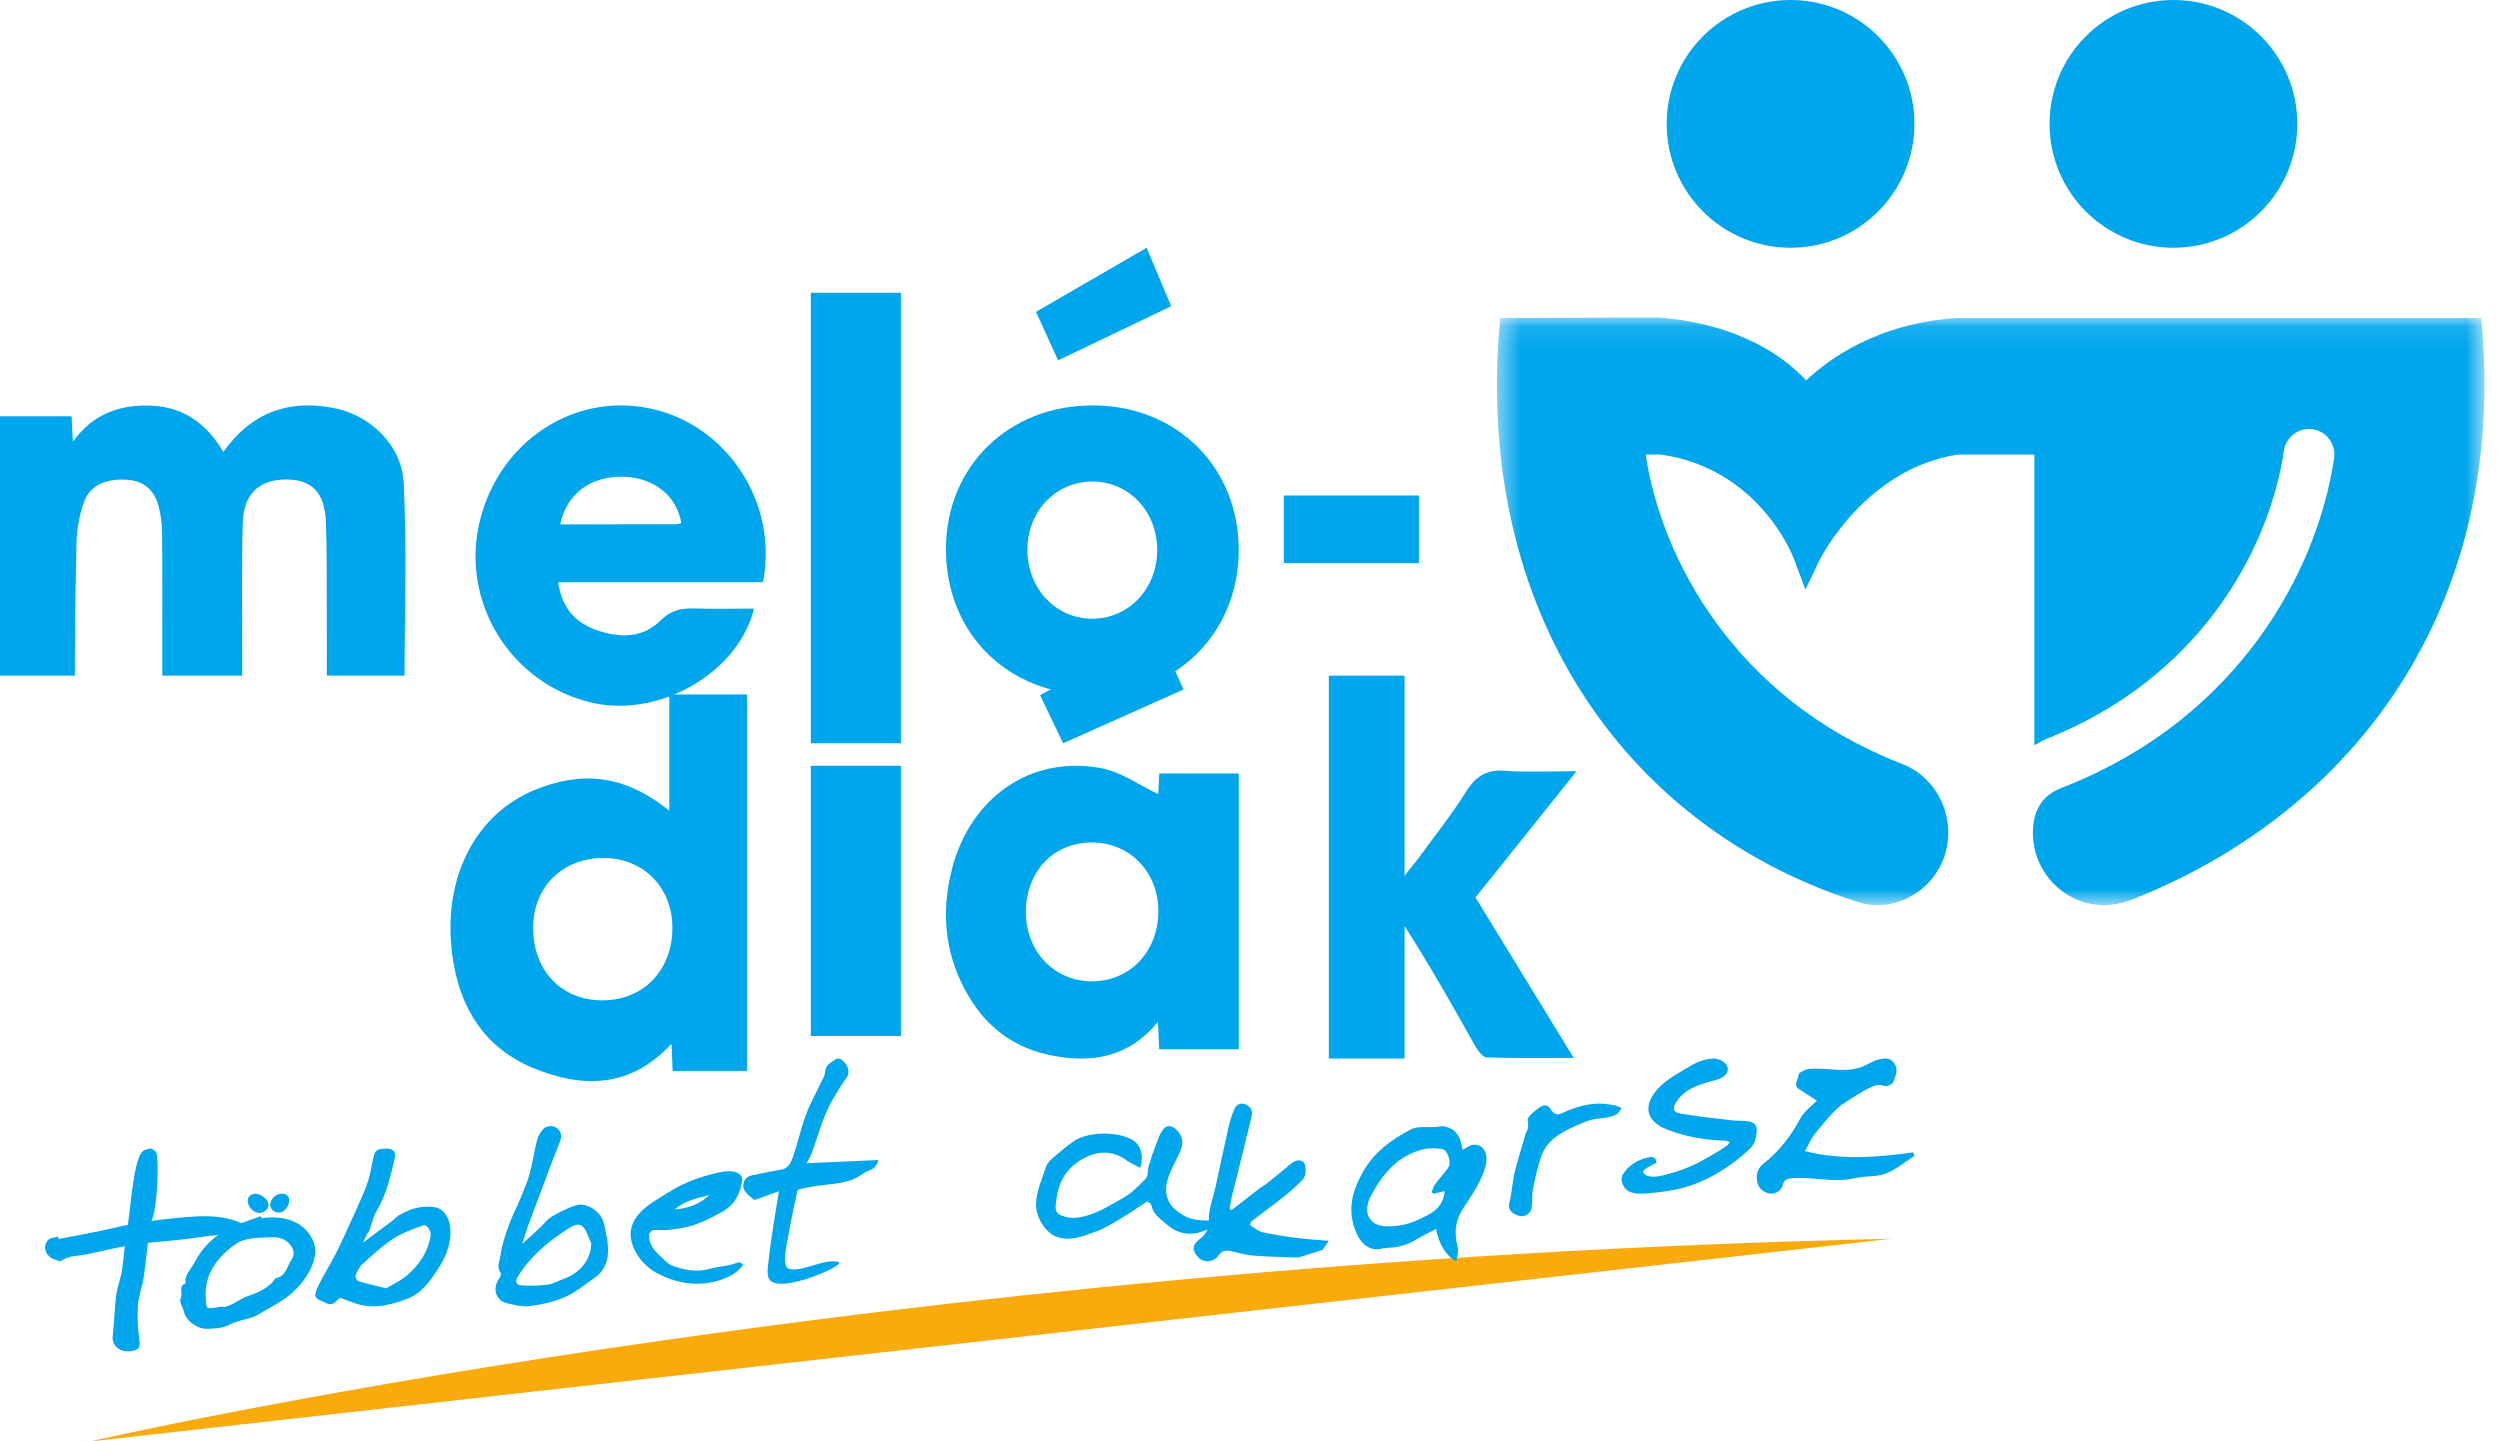
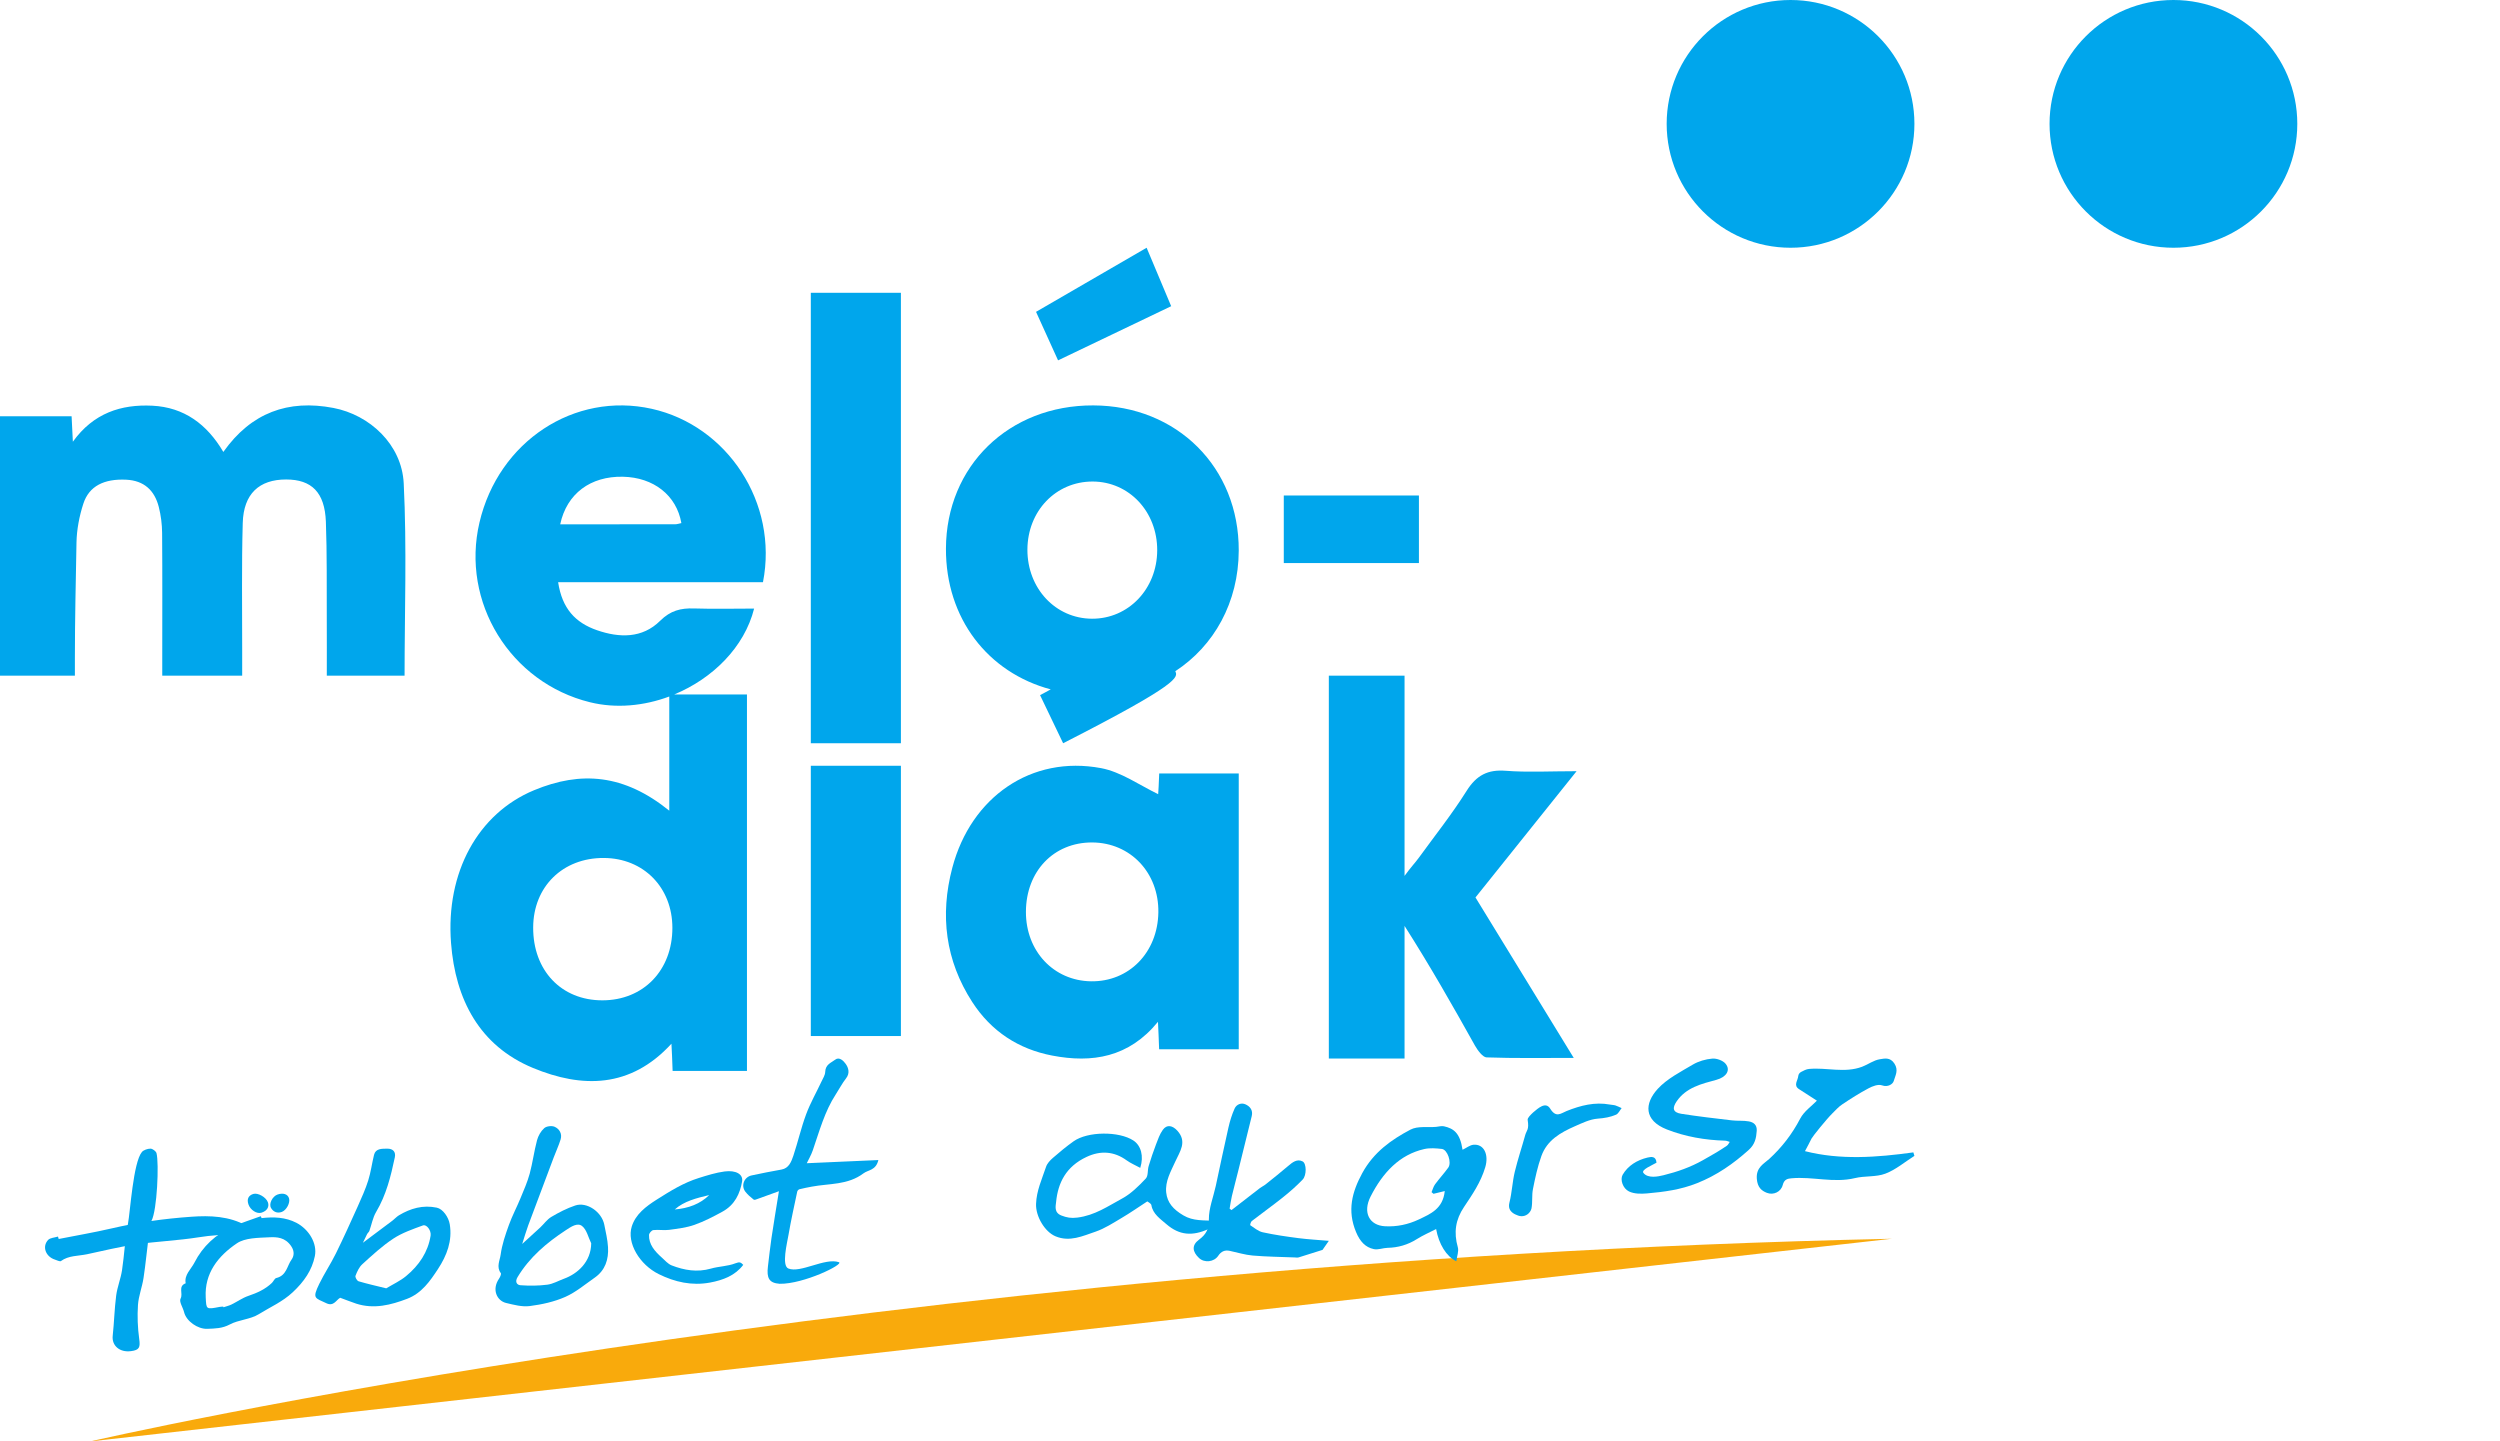
<svg xmlns="http://www.w3.org/2000/svg" xmlns:xlink="http://www.w3.org/1999/xlink" width="111px" height="64px" viewBox="0 0 111 64" version="1.1">
  <title>Page 1</title>
  <desc>Created with Sketch.</desc>
  <defs>
    <polygon id="path-1" points="44.309 26.193 44.309 0.096 0.464 0.096 0.464 26.193" />
    <polygon id="path-3" points="0 64 110 64 110 0 0 0" />
  </defs>
  <g id="Desktop-Profile-Alapadatok" stroke="none" stroke-width="1" fill="none" fill-rule="evenodd" transform="translate(-28, -19)">
    <g id="Header-Copy">
      <g id="Page-1" transform="translate(28, 19)">
        <path d="M79.501,11 C82.537,11 85,8.538 85,5.498 C85,2.462 82.537,0 79.501,0 C76.462,0 74,2.462 74,5.498 C74,8.538 76.462,11 79.501,11 L79.501,11 Z" id="Fill-1" fill="#00A6EC" />
        <path d="M96.501,11 C99.537,11 102,8.538 102,5.498 C102,2.462 99.537,0 96.501,0 C93.462,0 91,2.462 91,5.498 C91,8.538 93.462,11 96.501,11" id="Fill-3" fill="#00A6EC" />
        <g id="Group-7" transform="translate(66, 14)">
          <mask id="mask-2" fill="white">
            <use xlink:href="#path-1" />
          </mask>
          <g id="Clip-6" />
-           <path d="M44.165,0.118 L20.958,0.118 C17.33,0.327 15.131,2.003 14.192,2.891 C13.354,1.975 11.362,0.377 7.608,0.096 L0.612,0.118 C-0.586,12.455 5.562,22.223 15.822,25.826 C16.135,25.935 16.786,26.193 17.312,26.193 C19.074,26.193 20.503,24.751 20.503,22.974 C20.503,21.622 19.691,20.425 18.524,19.946 L18.333,19.871 C11.042,17.002 7.757,10.814 7.069,6.181 L7.741,6.181 C12.096,6.808 13.589,10.649 13.651,10.814 L14.159,12.176 L14.791,10.864 C14.81,10.825 16.805,6.808 20.939,6.181 L24.326,6.181 L24.326,19.084 C24.385,19.054 24.446,19.022 24.508,18.995 C24.616,18.919 24.727,18.859 24.846,18.812 C31.627,16.143 34.746,10.451 35.406,6.013 C35.498,5.392 36.072,4.965 36.686,5.058 C37.302,5.151 37.726,5.729 37.634,6.349 C36.884,11.393 33.373,17.849 25.771,20.887 L25.481,21.004 C24.918,21.231 24.261,21.723 24.261,22.974 C24.261,24.751 25.69,26.193 27.453,26.193 C28.128,26.193 28.934,25.834 28.955,25.826 C39.021,21.706 45.363,12.455 44.165,0.118" id="Fill-5" fill="#00A6EC" mask="url(#mask-2)" />
        </g>
        <path d="M4,64 C4,64 38.668,55.98 84,55" id="Fill-8" fill="#F9AA0C" />
        <path d="M17.149,57.202 C17.453,57.019 17.772,56.872 18.027,56.661 C18.609,56.181 19.005,55.59 19.119,54.863 C19.154,54.638 18.945,54.347 18.775,54.41 C18.324,54.575 17.856,54.737 17.468,54.992 C16.969,55.321 16.528,55.73 16.09,56.128 C15.943,56.261 15.855,56.461 15.784,56.645 C15.76,56.707 15.85,56.867 15.922,56.889 C16.307,57.004 16.701,57.091 17.149,57.202 M15.105,57.621 C14.933,57.708 14.821,58.019 14.497,57.866 C13.985,57.623 13.853,57.668 14.174,57.006 C14.396,56.549 14.684,56.119 14.909,55.662 C15.251,54.969 15.569,54.263 15.886,53.56 C16.053,53.184 16.225,52.806 16.348,52.417 C16.465,52.045 16.514,51.654 16.607,51.275 C16.678,50.99 16.949,51.005 17.183,51 C17.46,50.995 17.58,51.151 17.53,51.387 C17.353,52.224 17.151,53.053 16.698,53.814 C16.548,54.069 16.5,54.374 16.399,54.655 C16.382,54.702 16.329,54.738 16.304,54.784 C16.235,54.918 16.173,55.055 16.113,55.179 C16.561,54.843 16.994,54.521 17.425,54.196 C17.524,54.121 17.606,54.024 17.712,53.96 C18.225,53.652 18.777,53.491 19.393,53.62 C19.666,53.677 19.919,54.044 19.97,54.361 C20.089,55.093 19.842,55.742 19.444,56.348 C19.097,56.878 18.722,57.421 18.077,57.667 C17.361,57.94 16.606,58.137 15.816,57.882 C15.585,57.805 15.359,57.714 15.105,57.621" id="Fill-10" fill="#00A6EC" />
        <path d="M50.627,51.853 C50.413,51.737 50.202,51.649 50.025,51.521 C49.466,51.115 48.865,51.075 48.242,51.368 C47.33,51.795 46.973,52.52 46.891,53.368 C46.875,53.539 46.787,53.839 47.129,53.97 C47.365,54.06 47.547,54.097 47.834,54.061 C48.612,53.964 49.193,53.554 49.815,53.219 C50.22,53.001 50.557,52.661 50.869,52.332 C50.99,52.206 50.943,51.96 51,51.774 C51.097,51.451 51.206,51.131 51.326,50.814 C51.411,50.592 51.49,50.359 51.629,50.165 C51.811,49.912 52.062,49.969 52.277,50.206 C52.723,50.699 52.377,51.139 52.183,51.573 C51.982,52.018 51.729,52.446 51.779,52.945 C51.827,53.402 52.096,53.7 52.54,53.962 C52.981,54.224 53.432,54.175 54,54.205 C53.858,54.363 53.788,54.51 53.666,54.565 C52.934,54.899 52.359,54.844 51.792,54.356 C51.516,54.118 51.185,53.899 51.122,53.51 C51.109,53.431 50.969,53.368 50.94,53.342 C50.536,53.605 50.181,53.853 49.806,54.074 C49.428,54.297 49.053,54.546 48.636,54.688 C48.076,54.877 47.496,55.156 46.865,54.892 C46.39,54.695 45.98,54.008 46.001,53.453 C46.021,52.869 46.264,52.346 46.445,51.806 C46.493,51.658 46.622,51.521 46.749,51.41 C47.044,51.153 47.347,50.902 47.669,50.673 C48.295,50.229 49.685,50.22 50.323,50.639 C50.66,50.86 50.794,51.333 50.627,51.853" id="Fill-12" fill="#00A6EC" />
        <path d="M63.648,53.005 C63.619,52.981 63.59,52.956 63.561,52.932 C63.611,52.816 63.644,52.683 63.715,52.586 C63.903,52.33 64.118,52.1 64.304,51.841 C64.464,51.617 64.27,51.043 64.018,51.013 C63.76,50.984 63.488,50.961 63.237,51.018 C62.138,51.267 61.394,52.065 60.855,53.124 C60.493,53.835 60.799,54.41 61.497,54.446 C62.022,54.474 62.521,54.368 62.998,54.143 C63.513,53.897 64.066,53.675 64.147,52.883 C63.981,52.924 63.815,52.965 63.648,53.005 M64.937,51.05 C65.112,50.966 65.261,50.843 65.419,50.827 C65.889,50.783 66.111,51.264 65.946,51.823 C65.746,52.497 65.369,53.041 65.003,53.589 C64.627,54.148 64.538,54.717 64.728,55.382 C64.778,55.555 64.688,55.78 64.66,56 C64.215,55.783 63.884,55.238 63.764,54.57 C63.474,54.719 63.178,54.846 62.905,55.018 C62.499,55.274 62.069,55.394 61.607,55.404 C61.404,55.408 61.191,55.502 60.998,55.461 C60.623,55.382 60.382,55.121 60.208,54.702 C59.809,53.746 60.03,52.925 60.482,52.091 C60.995,51.148 61.783,50.601 62.621,50.157 C62.948,49.985 63.379,50.067 63.762,50.033 C63.879,50.022 64.002,49.983 64.114,50.008 C64.543,50.105 64.825,50.3 64.937,51.05" id="Fill-14" fill="#00A6EC" />
        <path d="M26.25,55.204 C26.12,54.941 26.051,54.598 25.844,54.436 C25.638,54.273 25.357,54.466 25.121,54.621 C24.277,55.176 23.518,55.814 22.982,56.7 C22.85,56.916 22.953,57.053 23.106,57.064 C23.502,57.093 23.907,57.091 24.301,57.04 C24.555,57.007 24.793,56.866 25.04,56.776 C25.641,56.557 26.24,56.032 26.25,55.204 M23.186,55.231 C23.484,54.96 23.738,54.732 23.986,54.5 C24.152,54.345 24.289,54.143 24.478,54.031 C24.816,53.831 25.171,53.647 25.54,53.524 C26.057,53.349 26.719,53.808 26.831,54.378 C26.896,54.709 26.977,55.04 26.996,55.374 C27.028,55.916 26.874,56.399 26.411,56.724 C25.98,57.024 25.567,57.376 25.095,57.584 C24.604,57.801 24.056,57.92 23.522,57.989 C23.183,58.034 22.816,57.934 22.471,57.852 C22.067,57.755 21.824,57.262 22.155,56.776 C22.204,56.704 22.266,56.566 22.236,56.526 C22.029,56.254 22.193,55.965 22.228,55.712 C22.288,55.262 22.439,54.821 22.594,54.392 C22.741,53.984 22.946,53.599 23.111,53.198 C23.259,52.841 23.416,52.485 23.518,52.114 C23.65,51.625 23.714,51.116 23.844,50.626 C23.897,50.429 24.015,50.222 24.164,50.09 C24.265,50 24.499,49.973 24.625,50.029 C24.835,50.121 24.968,50.334 24.892,50.589 C24.809,50.859 24.687,51.118 24.587,51.384 C24.208,52.39 23.829,53.394 23.455,54.401 C23.363,54.648 23.292,54.903 23.186,55.231" id="Fill-16" fill="#00A6EC" />
        <path d="M80.141,51.111 C81.702,51.511 83.326,51.392 84.953,51.166 C84.979,51.253 84.973,51.234 85,51.321 C84.573,51.591 84.17,51.937 83.711,52.11 C83.29,52.269 82.801,52.2 82.358,52.308 C81.416,52.536 80.481,52.23 79.545,52.316 C79.376,52.331 79.219,52.357 79.154,52.613 C79.078,52.916 78.744,53.078 78.449,52.962 C78.21,52.868 78.034,52.718 78.003,52.343 C77.962,51.829 78.321,51.67 78.554,51.457 C79.114,50.943 79.566,50.362 79.929,49.666 C80.1,49.34 80.434,49.115 80.67,48.87 C80.405,48.699 80.143,48.528 79.879,48.359 C79.612,48.19 79.826,47.975 79.842,47.779 C79.849,47.698 79.902,47.629 79.969,47.594 C80.085,47.533 80.201,47.471 80.32,47.461 C81.104,47.388 81.901,47.657 82.679,47.363 C82.944,47.263 83.193,47.072 83.463,47.031 C83.666,47.001 83.92,46.925 84.113,47.224 C84.309,47.524 84.145,47.769 84.082,47.996 C84.043,48.136 83.822,48.283 83.561,48.19 C83.39,48.13 83.143,48.225 82.961,48.322 C82.562,48.533 82.176,48.779 81.797,49.033 C81.635,49.139 81.499,49.294 81.357,49.434 C81.079,49.709 80.475,50.464 80.432,50.552 C80.342,50.739 80.241,50.921 80.141,51.111" id="Fill-18" fill="#00A6EC" />
        <path d="M54.678,53.728 C55.098,53.403 55.517,53.076 55.938,52.753 C56.018,52.691 56.112,52.651 56.19,52.589 C56.528,52.319 56.867,52.049 57.196,51.768 C57.385,51.606 57.591,51.442 57.834,51.566 C58.014,51.656 58.019,52.187 57.838,52.373 C57.564,52.659 57.263,52.923 56.953,53.169 C56.505,53.528 56.035,53.861 55.581,54.213 C55.534,54.249 55.498,54.391 55.511,54.4 C55.69,54.516 55.868,54.671 56.068,54.714 C56.593,54.829 57.126,54.905 57.658,54.974 C58.1,55.031 58.545,55.053 59,55.093 C58.892,55.248 58.803,55.376 58.72,55.495 C58.369,55.606 58.016,55.72 57.662,55.828 C57.605,55.845 57.541,55.833 57.481,55.83 C56.859,55.805 56.235,55.799 55.616,55.746 C55.273,55.716 54.936,55.608 54.596,55.537 C54.38,55.492 54.219,55.563 54.09,55.756 C53.9,56.039 53.474,56.08 53.237,55.856 C52.936,55.573 52.908,55.287 53.231,55.046 C53.553,54.807 53.679,54.571 53.674,54.14 C53.67,53.647 53.872,53.153 53.98,52.658 C54.167,51.796 54.344,50.931 54.541,50.07 C54.607,49.779 54.695,49.488 54.818,49.217 C54.901,49.034 55.111,48.949 55.297,49.032 C55.499,49.122 55.642,49.292 55.577,49.555 C55.378,50.357 55.182,51.159 54.984,51.96 C54.89,52.343 54.787,52.724 54.695,53.107 C54.653,53.29 54.628,53.478 54.595,53.664 C54.623,53.686 54.651,53.707 54.678,53.728" id="Fill-20" fill="#00A6EC" />
        <path d="M34.584,52.89 C34.286,52.998 33.963,53.118 33.638,53.232 C33.581,53.253 33.499,53.291 33.464,53.263 C33.332,53.161 33.201,53.048 33.096,52.914 C32.888,52.648 33.036,52.26 33.371,52.189 C33.812,52.096 34.254,52.005 34.699,51.928 C35.022,51.872 35.134,51.587 35.227,51.309 C35.428,50.702 35.571,50.069 35.793,49.473 C35.981,48.968 36.249,48.501 36.476,48.016 C36.54,47.879 36.635,47.736 36.639,47.595 C36.65,47.254 36.91,47.185 37.084,47.049 C37.262,46.908 37.455,47.103 37.55,47.238 C37.671,47.409 37.748,47.648 37.562,47.883 C37.391,48.101 37.26,48.358 37.106,48.593 C36.618,49.342 36.382,50.221 36.089,51.071 C36.014,51.291 35.894,51.491 35.821,51.647 C36.873,51.601 37.913,51.555 39,51.506 C38.888,51.973 38.549,51.937 38.338,52.097 C37.642,52.622 36.822,52.541 36.047,52.686 C35.864,52.721 35.679,52.756 35.496,52.802 C35.457,52.812 35.406,52.864 35.397,52.908 C35.263,53.545 35.12,54.182 35.01,54.826 C34.948,55.189 34.695,56.195 35.003,56.322 C35.537,56.542 36.634,55.83 37.246,56.041 C37.496,56.127 35.68,57.02 34.615,57 C34.154,56.965 34.03,56.757 34.097,56.223 C34.149,55.808 34.19,55.392 34.252,54.979 C34.353,54.298 34.468,53.618 34.584,52.89" id="Fill-22" fill="#00A6EC" />
        <path d="M73.548,51.624 C73.356,51.737 72.856,51.937 72.968,52.078 C73.171,52.335 73.624,52.238 73.859,52.18 C74.469,52.03 75.051,51.827 75.608,51.513 C75.97,51.31 76.329,51.105 76.671,50.872 C76.728,50.833 76.758,50.759 76.801,50.701 C76.734,50.682 76.667,50.649 76.6,50.646 C75.707,50.621 74.833,50.471 74.007,50.147 C72.984,49.744 73.007,48.998 73.606,48.343 C74.019,47.894 74.614,47.593 75.158,47.27 C75.411,47.12 75.73,47.026 76.027,47.002 C76.219,46.985 76.497,47.086 76.615,47.229 C76.859,47.524 76.635,47.829 76.209,47.944 C75.546,48.125 74.865,48.282 74.441,48.904 C74.241,49.198 74.27,49.392 74.647,49.452 C75.396,49.57 76.15,49.656 76.902,49.745 C77.15,49.775 77.407,49.745 77.65,49.79 C77.86,49.83 78.016,49.943 77.999,50.209 C77.977,50.534 77.921,50.804 77.65,51.05 C76.965,51.669 76.229,52.183 75.35,52.533 C74.626,52.821 73.895,52.921 73.124,52.988 C72.864,53.01 72.563,53.014 72.325,52.899 C72.054,52.767 71.925,52.38 72.044,52.162 C72.278,51.757 72.682,51.507 73.154,51.395 C73.324,51.355 73.528,51.33 73.548,51.624" id="Fill-24" fill="#00A6EC" />
        <path d="M31.49,53.061 C30.927,53.194 30.372,53.332 29.959,53.7 C30.569,53.65 31.091,53.453 31.49,53.061 M33,56.16 C32.642,56.635 32.104,56.838 31.525,56.946 C30.719,57.095 29.966,56.925 29.254,56.574 C28.394,56.15 27.819,55.181 28.052,54.451 C28.222,53.916 28.668,53.571 29.176,53.251 C29.764,52.88 30.347,52.514 31.033,52.301 C31.405,52.185 31.784,52.065 32.171,52.013 C32.676,51.947 33.005,52.137 32.949,52.458 C32.856,52.989 32.633,53.494 32.074,53.799 C31.677,54.017 31.267,54.23 30.835,54.383 C30.481,54.508 30.088,54.555 29.706,54.606 C29.478,54.637 29.236,54.589 29.007,54.616 C28.931,54.625 28.818,54.756 28.817,54.834 C28.803,55.247 29.067,55.554 29.38,55.832 C29.522,55.956 29.651,56.118 29.825,56.185 C30.38,56.399 30.953,56.5 31.563,56.326 C31.917,56.224 32.314,56.224 32.648,56.092 C32.847,56.013 32.894,56.051 33,56.16" id="Fill-26" fill="#00A6EC" />
        <path d="M67.924,53.812 C67.806,53.979 67.593,54.041 67.406,53.972 C67.313,53.938 67.232,53.903 67.165,53.851 C67.035,53.753 66.963,53.617 67.019,53.394 C67.132,52.949 67.148,52.477 67.255,52.032 C67.389,51.476 67.572,50.935 67.724,50.383 C67.784,50.182 67.899,50.158 67.828,49.722 C67.815,49.634 67.966,49.492 68.074,49.39 C68.294,49.206 68.626,48.896 68.828,49.223 C69.092,49.65 69.303,49.431 69.559,49.329 C70.178,49.082 70.809,48.919 71.478,49.042 C71.56,49.058 71.647,49.058 71.726,49.082 C71.821,49.112 71.909,49.161 72,49.2 C71.92,49.3 71.857,49.445 71.754,49.491 C71.497,49.603 71.228,49.647 70.939,49.668 C70.591,49.694 70.245,49.865 69.914,50.01 C69.29,50.285 68.689,50.622 68.436,51.332 C68.268,51.802 68.161,52.3 68.063,52.795 C68.006,53.075 68.053,53.379 67.997,53.66 C67.986,53.714 67.959,53.763 67.924,53.812" id="Fill-28" fill="#00A6EC" />
        <path d="M2.606,55.011 C3.385,54.856 4.168,54.724 4.939,54.545 C6.108,54.273 7.295,54.108 8.488,54.024 C9.324,53.963 10.184,53.994 10.941,54.422 C10.99,54.45 11.015,54.617 10.99,54.631 C10.84,54.721 10.667,54.853 10.51,54.843 C9.938,54.804 9.386,54.846 8.818,54.936 C7.891,55.083 6.944,55.119 6.013,55.254 C5.29,55.358 4.579,55.537 3.865,55.688 C3.473,55.771 3.048,55.739 2.704,55.992 C2.661,56.023 2.524,55.954 2.434,55.925 C2.026,55.792 1.86,55.348 2.136,55.053 C2.225,54.958 2.425,54.951 2.575,54.903 C2.586,54.94 2.596,54.975 2.606,55.011" id="Fill-30" fill="#00A6EC" />
        <path d="M5.813,59.991 C5.31,60.056 4.958,59.744 5.004,59.312 C5.069,58.717 5.081,58.117 5.158,57.524 C5.207,57.145 5.361,56.776 5.418,56.397 C5.521,55.711 5.55,55.016 5.682,54.333 C5.782,53.809 5.914,51.616 6.3,51.149 C6.373,51.062 6.553,50.999 6.684,51 C6.777,51.002 6.929,51.117 6.949,51.202 C7.067,51.655 6.974,53.733 6.73,54.197 C6.624,54.4 6.633,54.647 6.604,54.875 C6.524,55.498 6.467,56.121 6.373,56.742 C6.312,57.144 6.154,57.537 6.126,57.938 C6.093,58.44 6.112,58.949 6.181,59.449 C6.232,59.816 6.197,59.943 5.813,59.991" id="Fill-32" fill="#00A6EC" />
        <path d="M9.911,58.012 C9.915,58.023 9.919,58.032 9.922,58.043 C10.04,58.003 10.164,57.975 10.274,57.922 C10.529,57.798 10.763,57.627 11.028,57.537 C11.421,57.405 11.781,57.24 12.073,56.961 C12.144,56.893 12.188,56.764 12.268,56.744 C12.729,56.635 12.742,56.202 12.948,55.921 C13.037,55.798 13.102,55.579 12.925,55.324 C12.659,54.938 12.3,54.917 11.946,54.936 C11.46,54.96 10.879,54.959 10.521,55.201 C9.677,55.77 9.077,56.538 9.134,57.6 C9.162,58.142 9.142,58.144 9.755,58.026 C9.805,58.017 9.859,58.017 9.911,58.012 M11.615,54.084 C12.15,54.023 12.674,54.042 13.158,54.291 C13.715,54.58 14.094,55.207 13.98,55.77 C13.852,56.4 13.5,56.907 12.995,57.378 C12.543,57.801 11.989,58.039 11.483,58.354 C11.113,58.584 10.592,58.597 10.203,58.806 C9.867,58.986 9.548,58.987 9.199,59 C8.777,59.015 8.271,58.66 8.173,58.259 C8.123,58.051 7.941,57.795 8.019,57.655 C8.141,57.432 7.89,57.111 8.244,56.978 C8.173,56.599 8.48,56.359 8.633,56.06 C9.002,55.337 9.576,54.799 10.349,54.456 C10.748,54.281 11.168,54.151 11.579,54 C11.592,54.028 11.603,54.056 11.615,54.084" id="Fill-34" fill="#00A6EC" />
        <path d="M11.031,53.475 C10.952,53.244 11.027,53.081 11.243,53.012 C11.447,52.947 11.809,53.151 11.893,53.377 C11.97,53.581 11.856,53.767 11.608,53.844 C11.403,53.908 11.116,53.725 11.031,53.475" id="Fill-36" fill="#00A6EC" />
        <path d="M12.32,53.038 C12.57,52.951 12.776,53.017 12.833,53.204 C12.894,53.406 12.718,53.734 12.511,53.81 C12.301,53.887 12.128,53.797 12.034,53.635 C11.923,53.443 12.103,53.114 12.32,53.038" id="Fill-38" fill="#00A6EC" />
        <path d="M14.801,18.112 C12.794,17.729 11.154,18.318 9.916,20.066 C9.192,18.836 8.175,18.083 6.762,18.013 C5.38,17.946 4.15,18.337 3.235,19.613 C3.212,19.138 3.195,18.756 3.179,18.482 L0,18.482 L0,30 L3.325,30 L3.325,29.212 C3.325,27.505 3.366,25.796 3.396,24.088 C3.407,23.511 3.523,22.911 3.7,22.366 C3.955,21.575 4.627,21.256 5.593,21.298 C6.399,21.334 6.864,21.775 7.051,22.512 C7.146,22.886 7.195,23.279 7.198,23.664 C7.213,25.543 7.204,27.423 7.204,29.302 L7.204,30 L10.753,30 C10.753,29.727 10.751,29.262 10.753,28.9 C10.756,26.997 10.724,25.118 10.778,23.218 C10.814,21.925 11.507,21.288 12.705,21.289 C13.836,21.29 14.418,21.858 14.469,23.16 C14.523,24.598 14.501,26.024 14.509,27.463 C14.514,28.311 14.51,29.178 14.51,30 L17.963,30 C17.963,27.258 18.067,24.298 17.925,21.458 C17.839,19.734 16.414,18.419 14.801,18.112" id="Fill-40" fill="#00A6EC" />
        <path d="M48.439,43.57 C46.781,43.544 45.549,42.231 45.551,40.489 C45.554,38.686 46.783,37.398 48.494,37.405 C50.193,37.414 51.459,38.753 51.431,40.513 C51.402,42.292 50.128,43.596 48.439,43.57 M51.423,35.261 C50.582,34.855 49.775,34.273 48.89,34.106 C45.796,33.523 43.113,35.384 42.283,38.527 C41.725,40.638 41.978,42.647 43.166,44.487 C44.014,45.8 45.23,46.582 46.715,46.867 C48.489,47.209 50.123,46.952 51.414,45.368 C51.433,45.837 51.448,46.019 51.465,46.588 L55,46.588 L55,34.341 L51.469,34.341 C51.45,34.911 51.433,35.069 51.423,35.261" id="Fill-42" fill="#00A6EC" />
        <path d="M70,34.241 C68.831,34.241 67.834,34.299 66.846,34.222 C66.065,34.163 65.558,34.413 65.117,35.116 C64.467,36.15 63.706,37.105 62.99,38.092 C62.837,38.303 62.642,38.502 62.362,38.89 L62.362,30 L59,30 L59,47 L62.362,47 L62.362,41.11 C63.483,42.868 64.498,44.65 65.486,46.421 C65.604,46.631 65.835,46.942 66.001,46.948 C67.252,46.993 68.506,46.971 69.874,46.971 C68.37,44.515 66.948,42.193 65.511,39.847 C66.991,38 68.448,36.179 70,34.241" id="Fill-44" fill="#00A6EC" />
        <path d="M29.975,23.278 C28.296,23.282 26.618,23.28 24.873,23.28 C25.164,21.913 26.223,21.138 27.656,21.167 C29.019,21.195 30.037,21.99 30.253,23.225 C30.16,23.244 30.068,23.278 29.975,23.278 M26.746,44.415 C24.924,44.416 23.665,43.091 23.673,41.18 C23.679,39.368 24.987,38.083 26.812,38.094 C28.577,38.104 29.853,39.405 29.854,41.197 C29.854,43.083 28.568,44.413 26.746,44.415 M28.936,18.151 C25.498,17.386 22.133,19.598 21.289,23.197 C20.457,26.734 22.654,30.309 26.197,31.18 C27.355,31.466 28.591,31.344 29.716,30.925 L29.716,35.994 C27.705,34.369 25.794,34.222 23.712,35.086 C21.225,36.118 19.785,38.733 20.026,41.869 C20.218,44.379 21.293,46.434 23.662,47.416 C25.837,48.318 27.991,48.329 29.812,46.341 C29.831,46.773 29.848,46.962 29.864,47.548 L33.165,47.548 L33.165,30.833 L29.938,30.833 C31.64,30.129 33.051,28.738 33.483,27.021 C32.579,27.021 31.694,27.044 30.81,27.015 C30.226,26.996 29.769,27.109 29.313,27.561 C28.516,28.353 27.497,28.324 26.51,27.983 C25.545,27.649 24.958,27.021 24.781,25.849 L33.876,25.849 C34.566,22.329 32.295,18.898 28.936,18.151" id="Fill-46" fill="#00A6EC" />
-         <path d="M48.513,21.38 C50.132,21.383 51.388,22.721 51.38,24.438 C51.372,26.149 50.102,27.479 48.483,27.471 C46.865,27.463 45.615,26.127 45.617,24.408 C45.62,22.693 46.877,21.378 48.513,21.38 M46.653,30.609 C46.495,30.694 46.338,30.779 46.179,30.864 C46.524,31.585 46.848,32.26 47.203,33 C49.012,32.192 50.767,31.409 52.548,30.613 C52.424,30.337 52.303,30.068 52.183,29.802 C53.903,28.679 54.992,26.747 55,24.446 C55.015,20.757 52.264,18.011 48.541,18 C44.793,17.988 42.013,20.691 42,24.358 C41.988,27.46 43.865,29.864 46.653,30.609" id="Fill-48" fill="#00A6EC" />
+         <path d="M48.513,21.38 C50.132,21.383 51.388,22.721 51.38,24.438 C51.372,26.149 50.102,27.479 48.483,27.471 C46.865,27.463 45.615,26.127 45.617,24.408 C45.62,22.693 46.877,21.378 48.513,21.38 M46.653,30.609 C46.495,30.694 46.338,30.779 46.179,30.864 C46.524,31.585 46.848,32.26 47.203,33 C52.424,30.337 52.303,30.068 52.183,29.802 C53.903,28.679 54.992,26.747 55,24.446 C55.015,20.757 52.264,18.011 48.541,18 C44.793,17.988 42.013,20.691 42,24.358 C41.988,27.46 43.865,29.864 46.653,30.609" id="Fill-48" fill="#00A6EC" />
        <polygon id="Fill-50" fill="#00A6EC" points="36 29.97 36 33 40 33 40 29.97 40 13 36 13" />
        <mask id="mask-4" fill="white">
          <use xlink:href="#path-3" />
        </mask>
        <g id="Clip-53" />
        <polygon id="Fill-52" fill="#00A6EC" mask="url(#mask-4)" points="36 46 40 46 40 34 36 34" />
        <polygon id="Fill-54" fill="#00A6EC" mask="url(#mask-4)" points="57 25 63 25 63 22 57 22" />
        <path d="M52,13.595 C51.622,12.695 51.275,11.869 50.91,11 C49.26,11.957 47.663,12.882 46,13.846 C46.338,14.593 46.647,15.271 46.978,16 C48.68,15.185 50.331,14.394 52,13.595" id="Fill-55" fill="#00A6EC" mask="url(#mask-4)" />
      </g>
    </g>
  </g>
</svg>